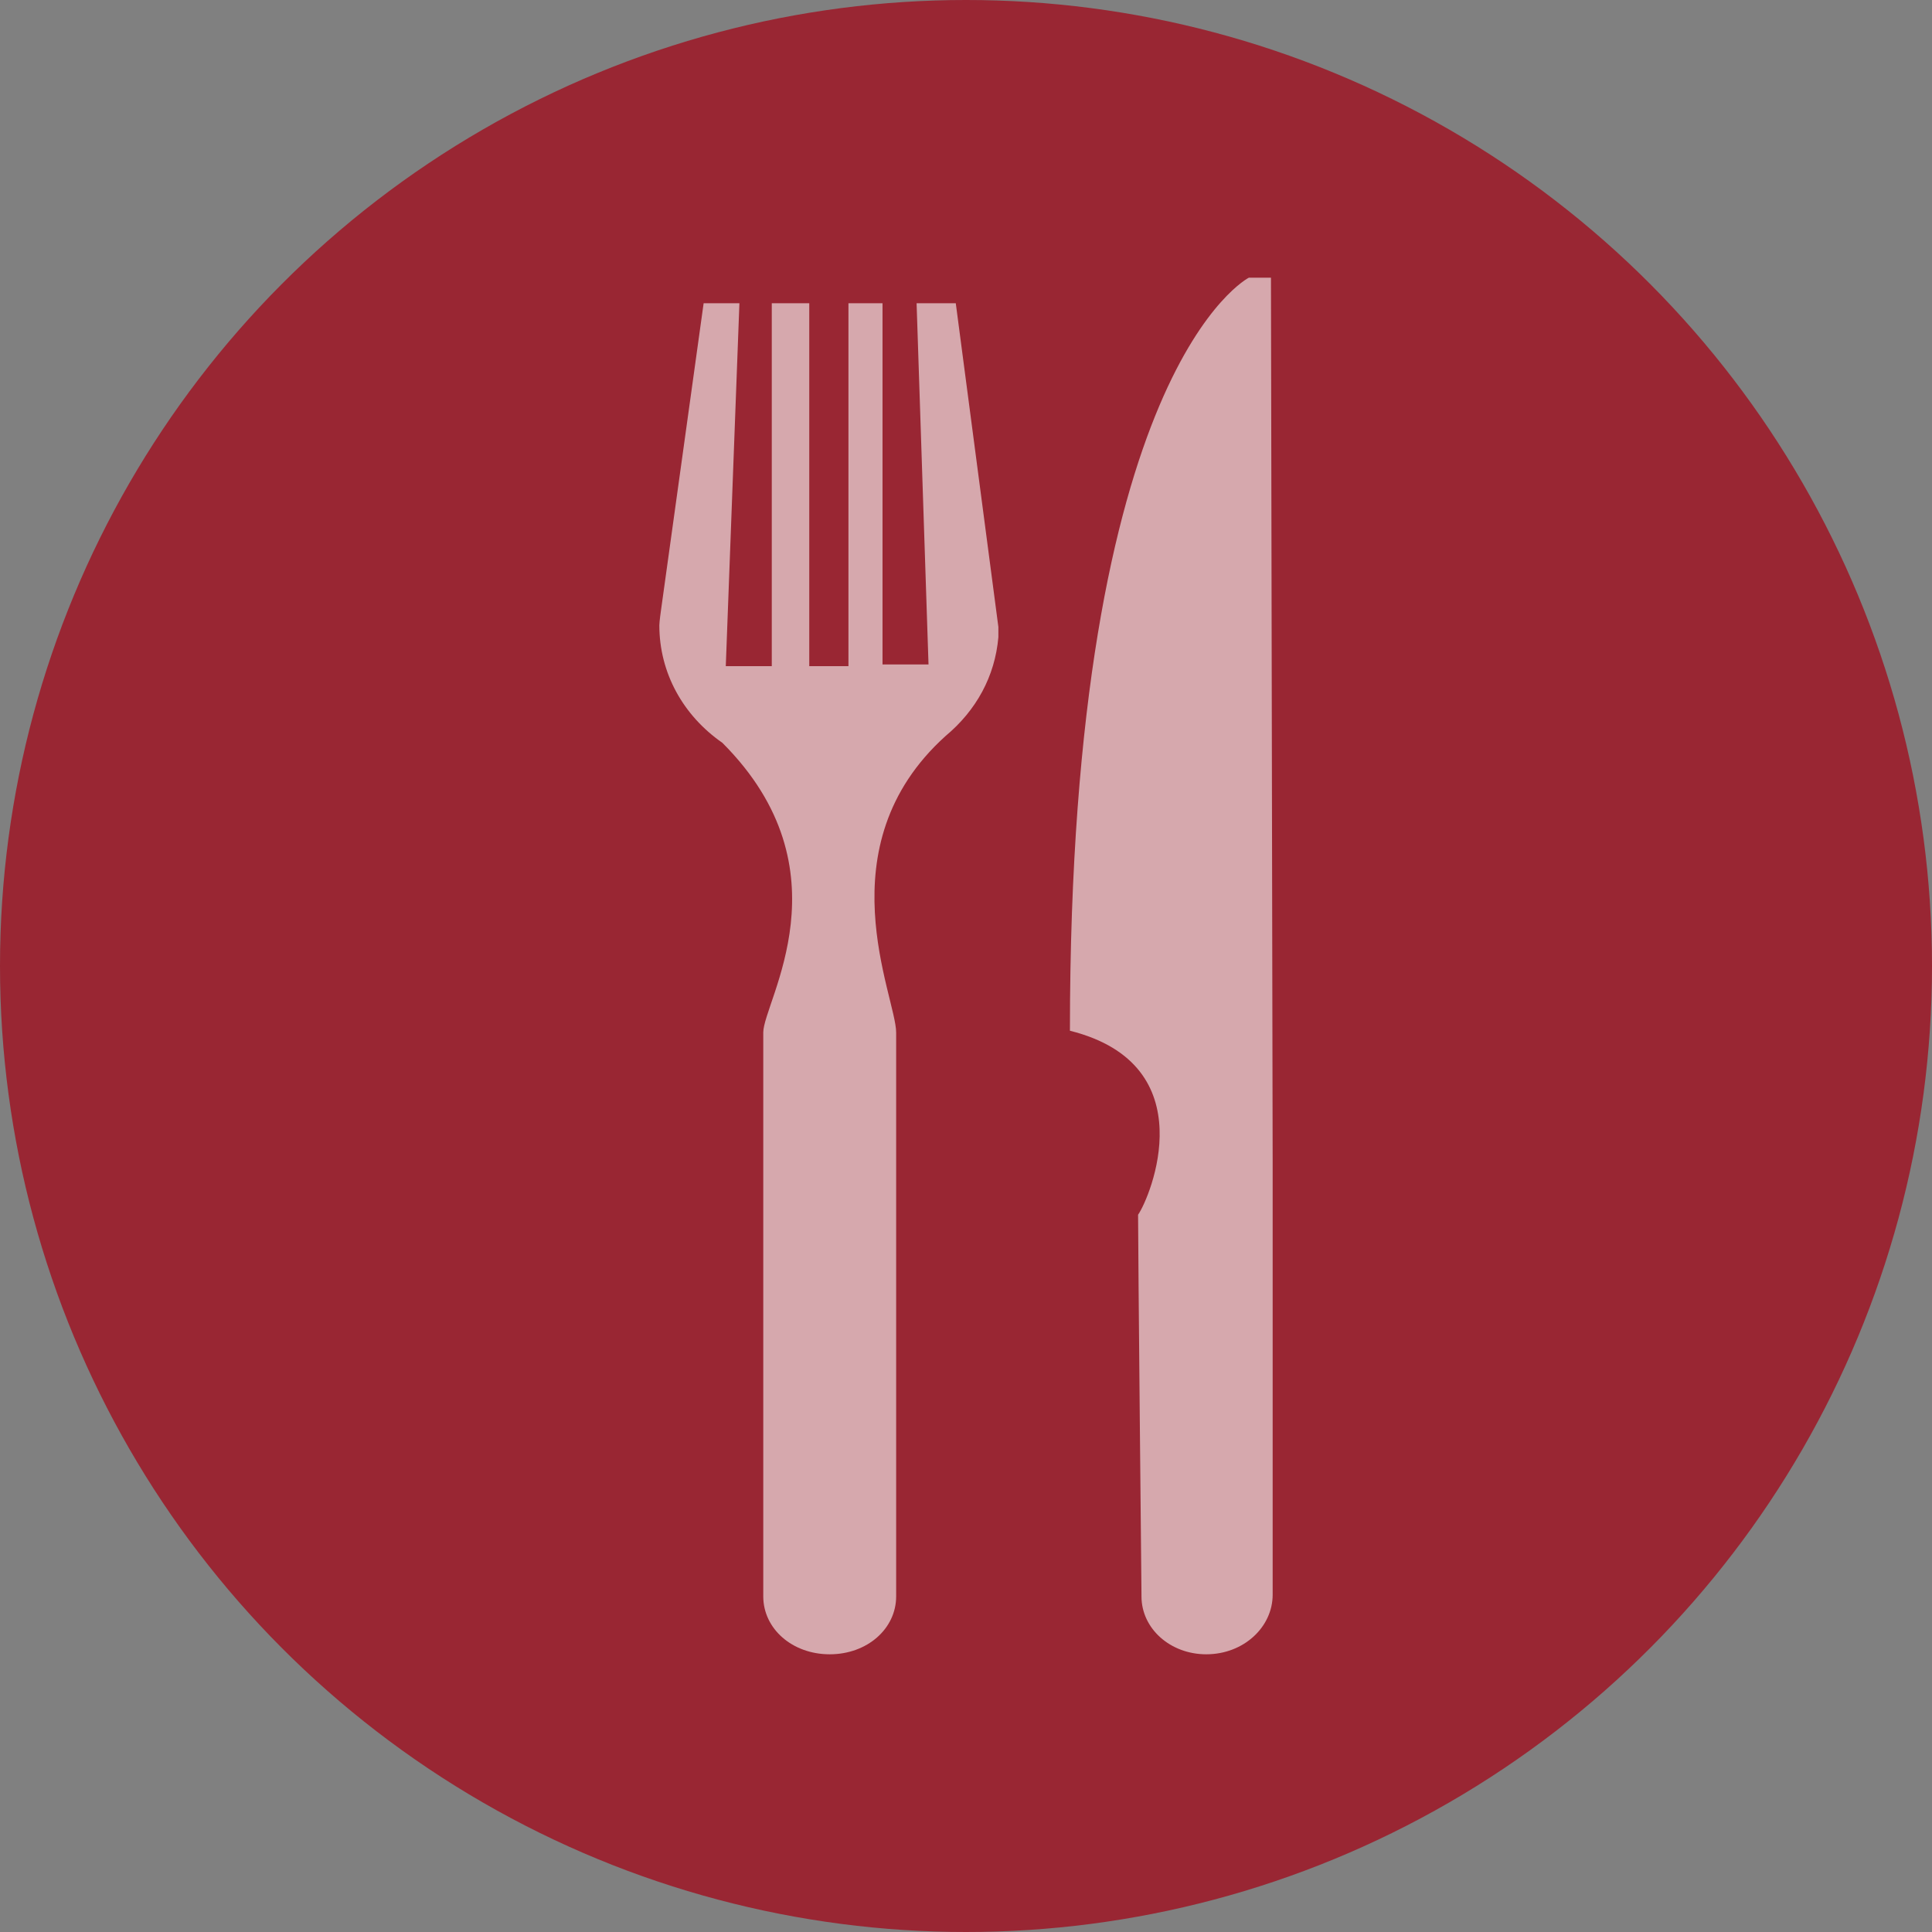
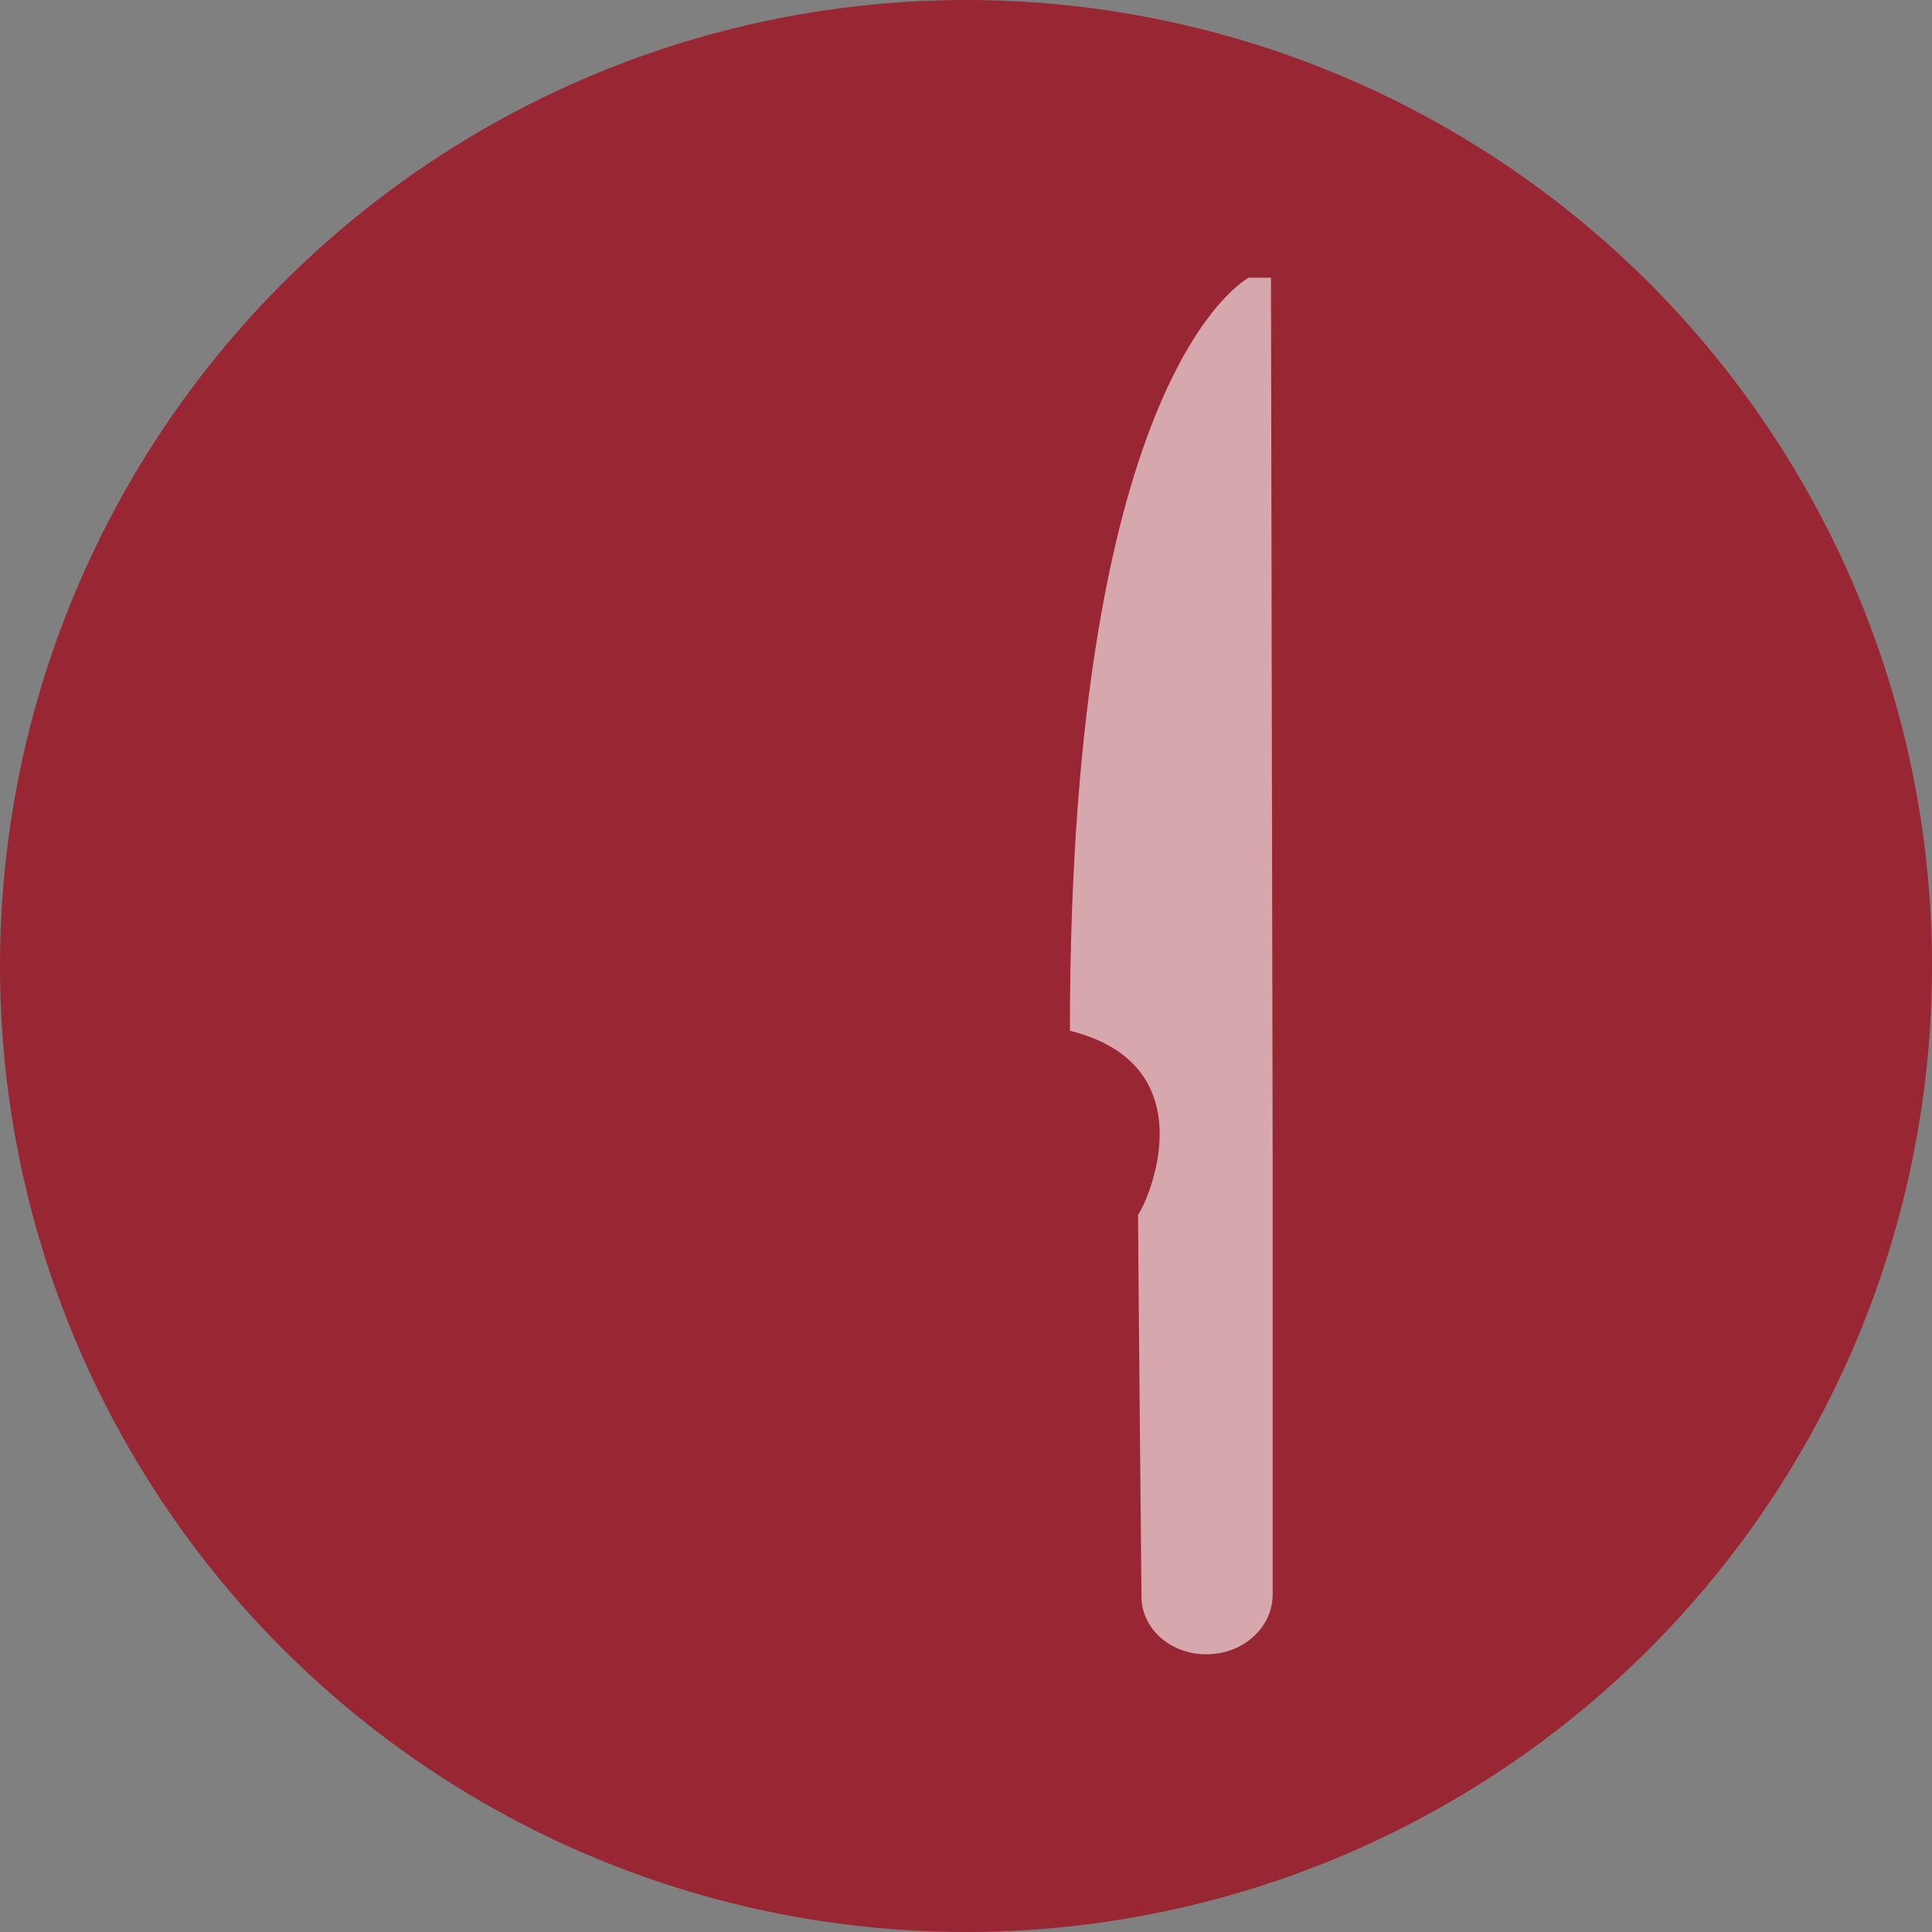
<svg xmlns="http://www.w3.org/2000/svg" version="1.1" x="0px" y="0px" width="113.4px" height="113.4px" viewBox="0 0 113.4 113.4" style="enable-background:new 0 0 113.4 113.4;" xml:space="preserve">
  <rect x="0" y="0" width="113.4" height="113.4" fill="#808080" stroke="none" />
  <style type="text/css">
	.st0{fill:#992633;}
	.st1{opacity:0.6;}
	.st2{fill:#FFFFFF;}
	.st3{opacity:0.6;fill:#FFFFFF;}
</style>
  <g id="flaeche">
    <g>
      <circle class="st0" cx="56.7" cy="56.7" r="56.7" />
    </g>
  </g>
  <g id="uhr">
</g>
  <g id="bett">
</g>
  <g id="lieferung">
</g>
  <g id="besteck">
    <g class="st1">
      <path class="st2" d="M74.7,93.6c0,0,0-22.9,0-25.2c0-2.1-0.1-52.1-0.1-52.1h-1.3c0,0-10.5,5.3-10.5,44.2c8,2,4.7,9.8,4,10.8    c0,2,0.2,22.3,0.2,22.3h0c0,0,0,0,0,0.1c0,1.9,1.7,3.4,3.8,3.4C73,97.1,74.7,95.5,74.7,93.6C74.7,93.7,74.7,93.6,74.7,93.6    L74.7,93.6z" />
-       <path class="st2" d="M56.1,17.8h-2.3l0.7,21.2h-2.7V17.8h-2v21.3h-2.3V17.8h-2.2v21.3h-2.7l0.8-21.3h-2.1l-2.5,18    c0,0-0.1,0.7-0.1,0.9c0,2.8,1.4,5.3,3.7,6.9c7.5,7.5,2.4,15.2,2.4,17c0,2,0,33,0,33c0,0,0,0,0,0.1c0,1.9,1.7,3.4,3.9,3.4    s3.9-1.5,3.9-3.4c0,0,0-0.1,0-0.1h0V60.6c0-2.1-4.3-10.9,2.9-17.4c0,0,0,0,0,0c1.8-1.5,2.9-3.5,3.1-5.8c0-0.2,0-0.6,0-0.6    L56.1,17.8z" />
    </g>
  </g>
  <g id="facebook">
</g>
  <g id="home">
</g>
  <g id="fon">
</g>
  <g id="mail">
</g>
</svg>